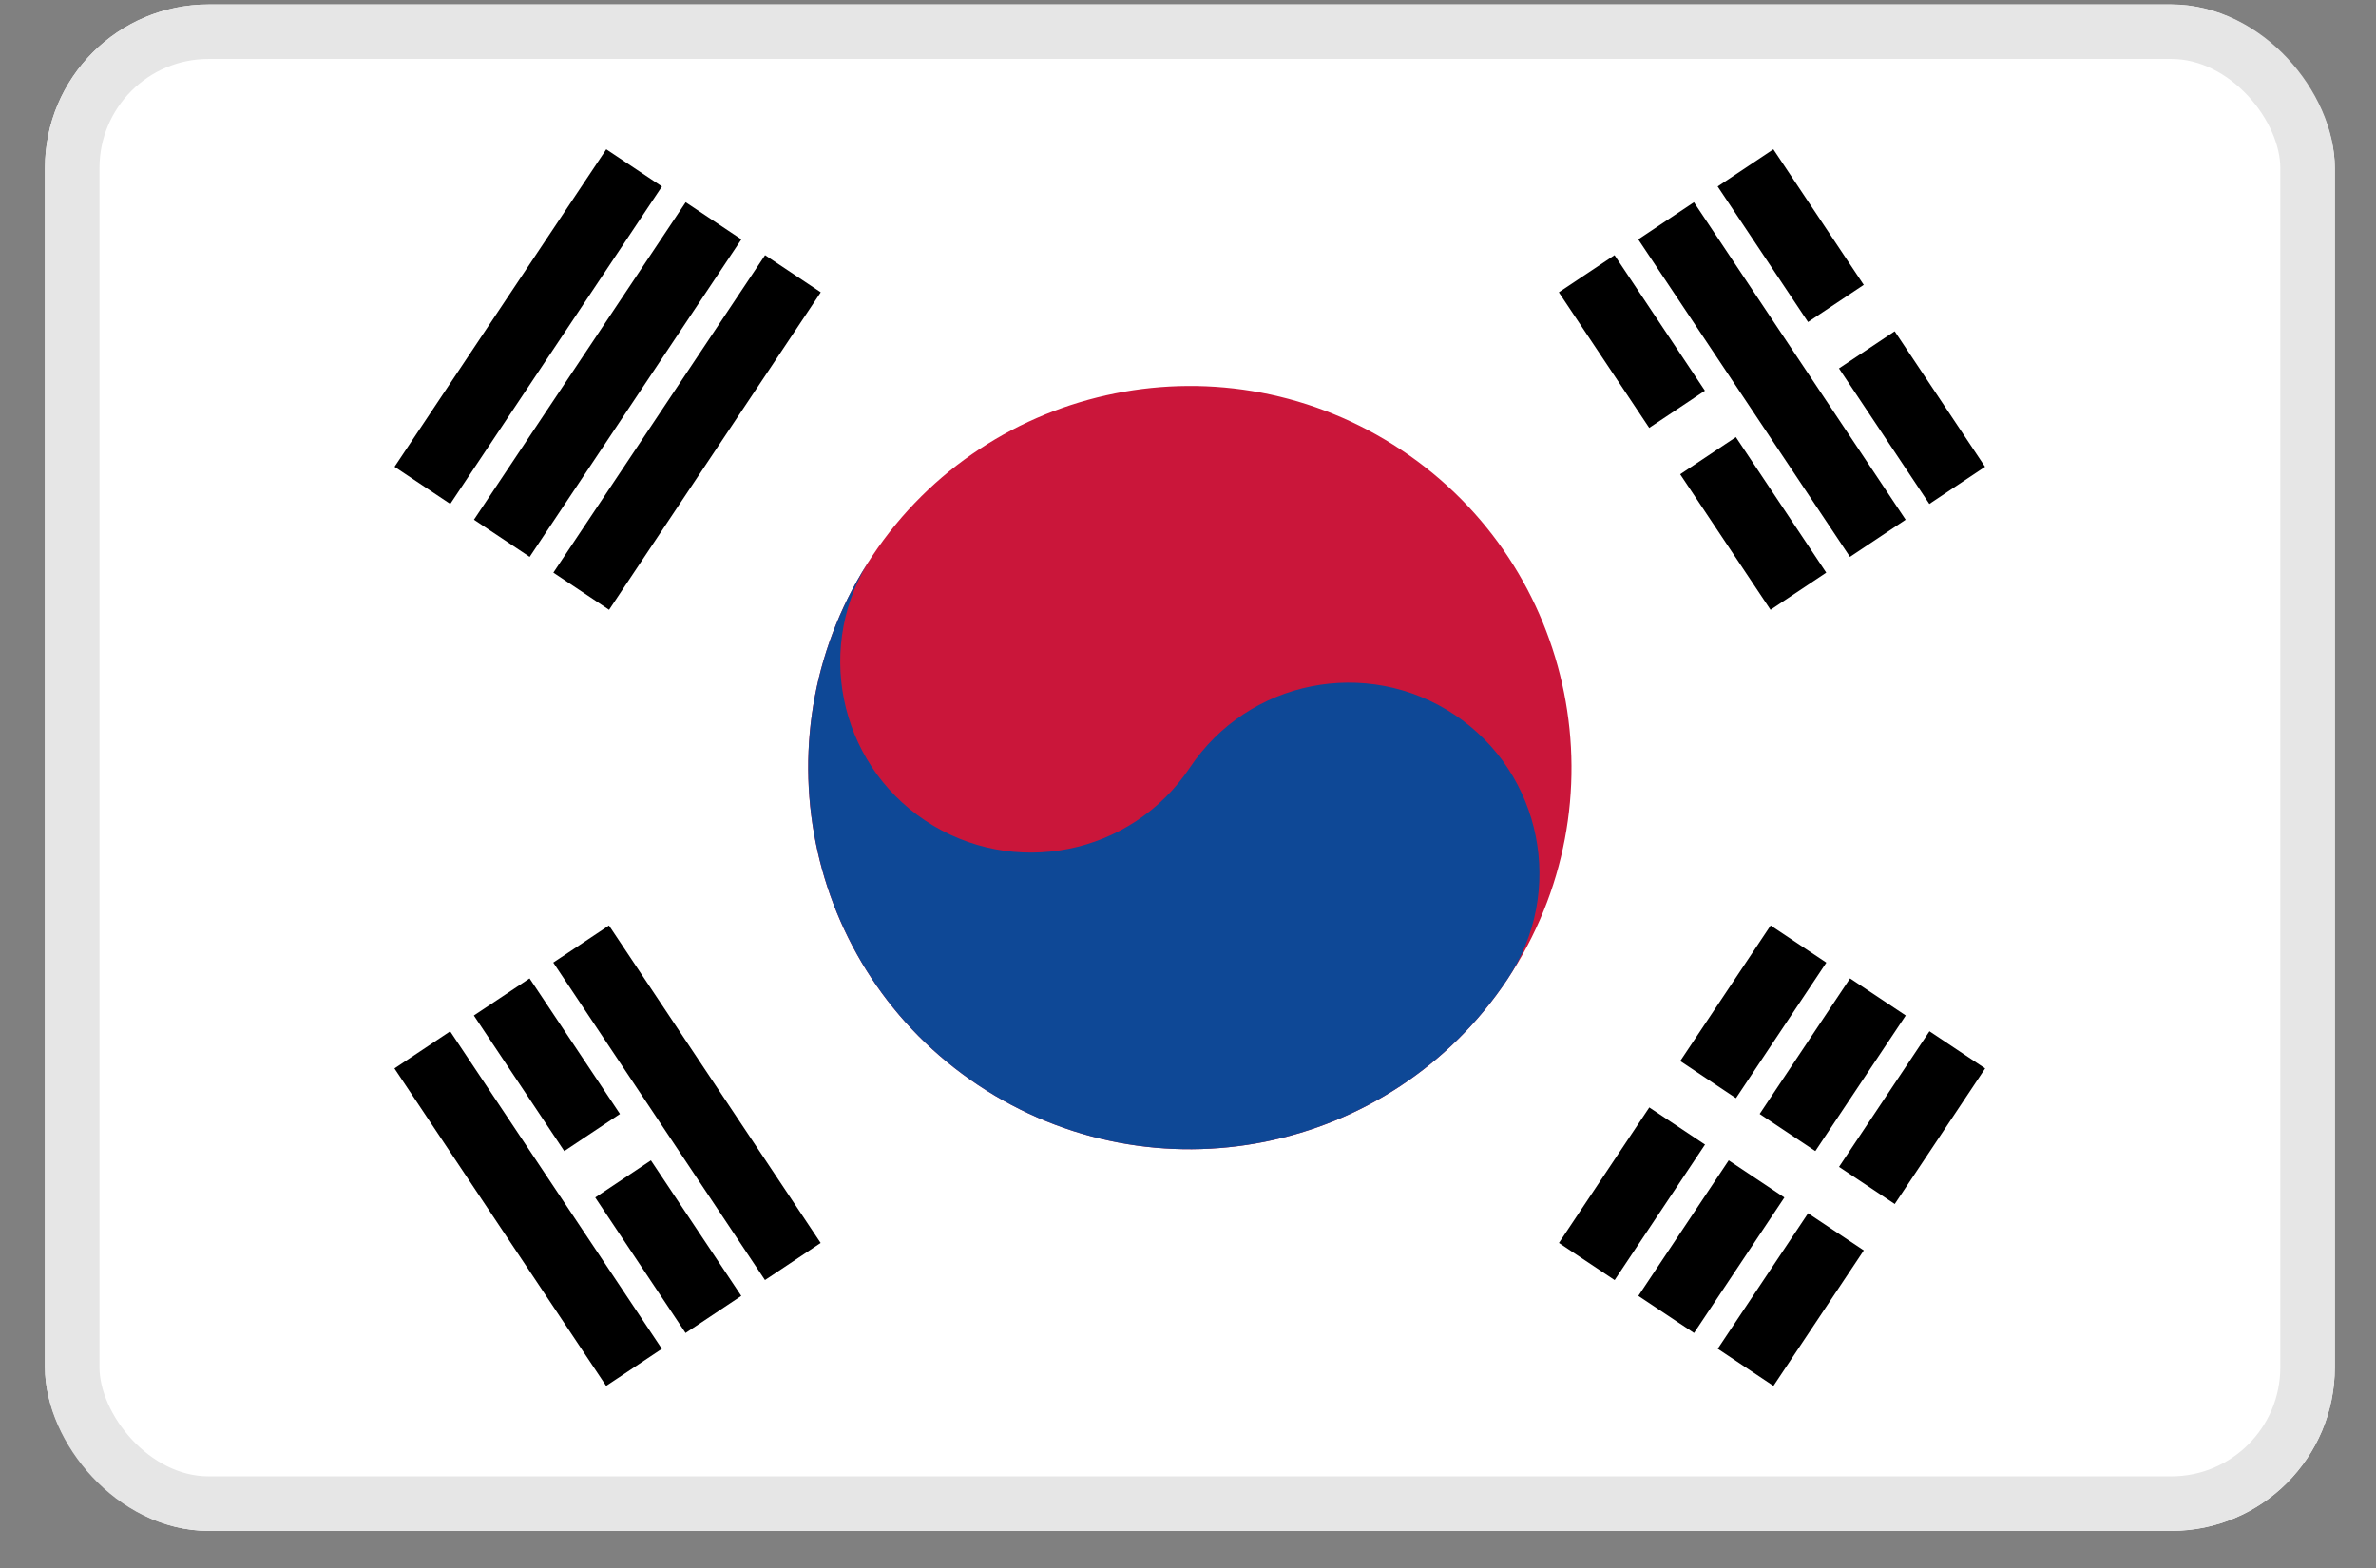
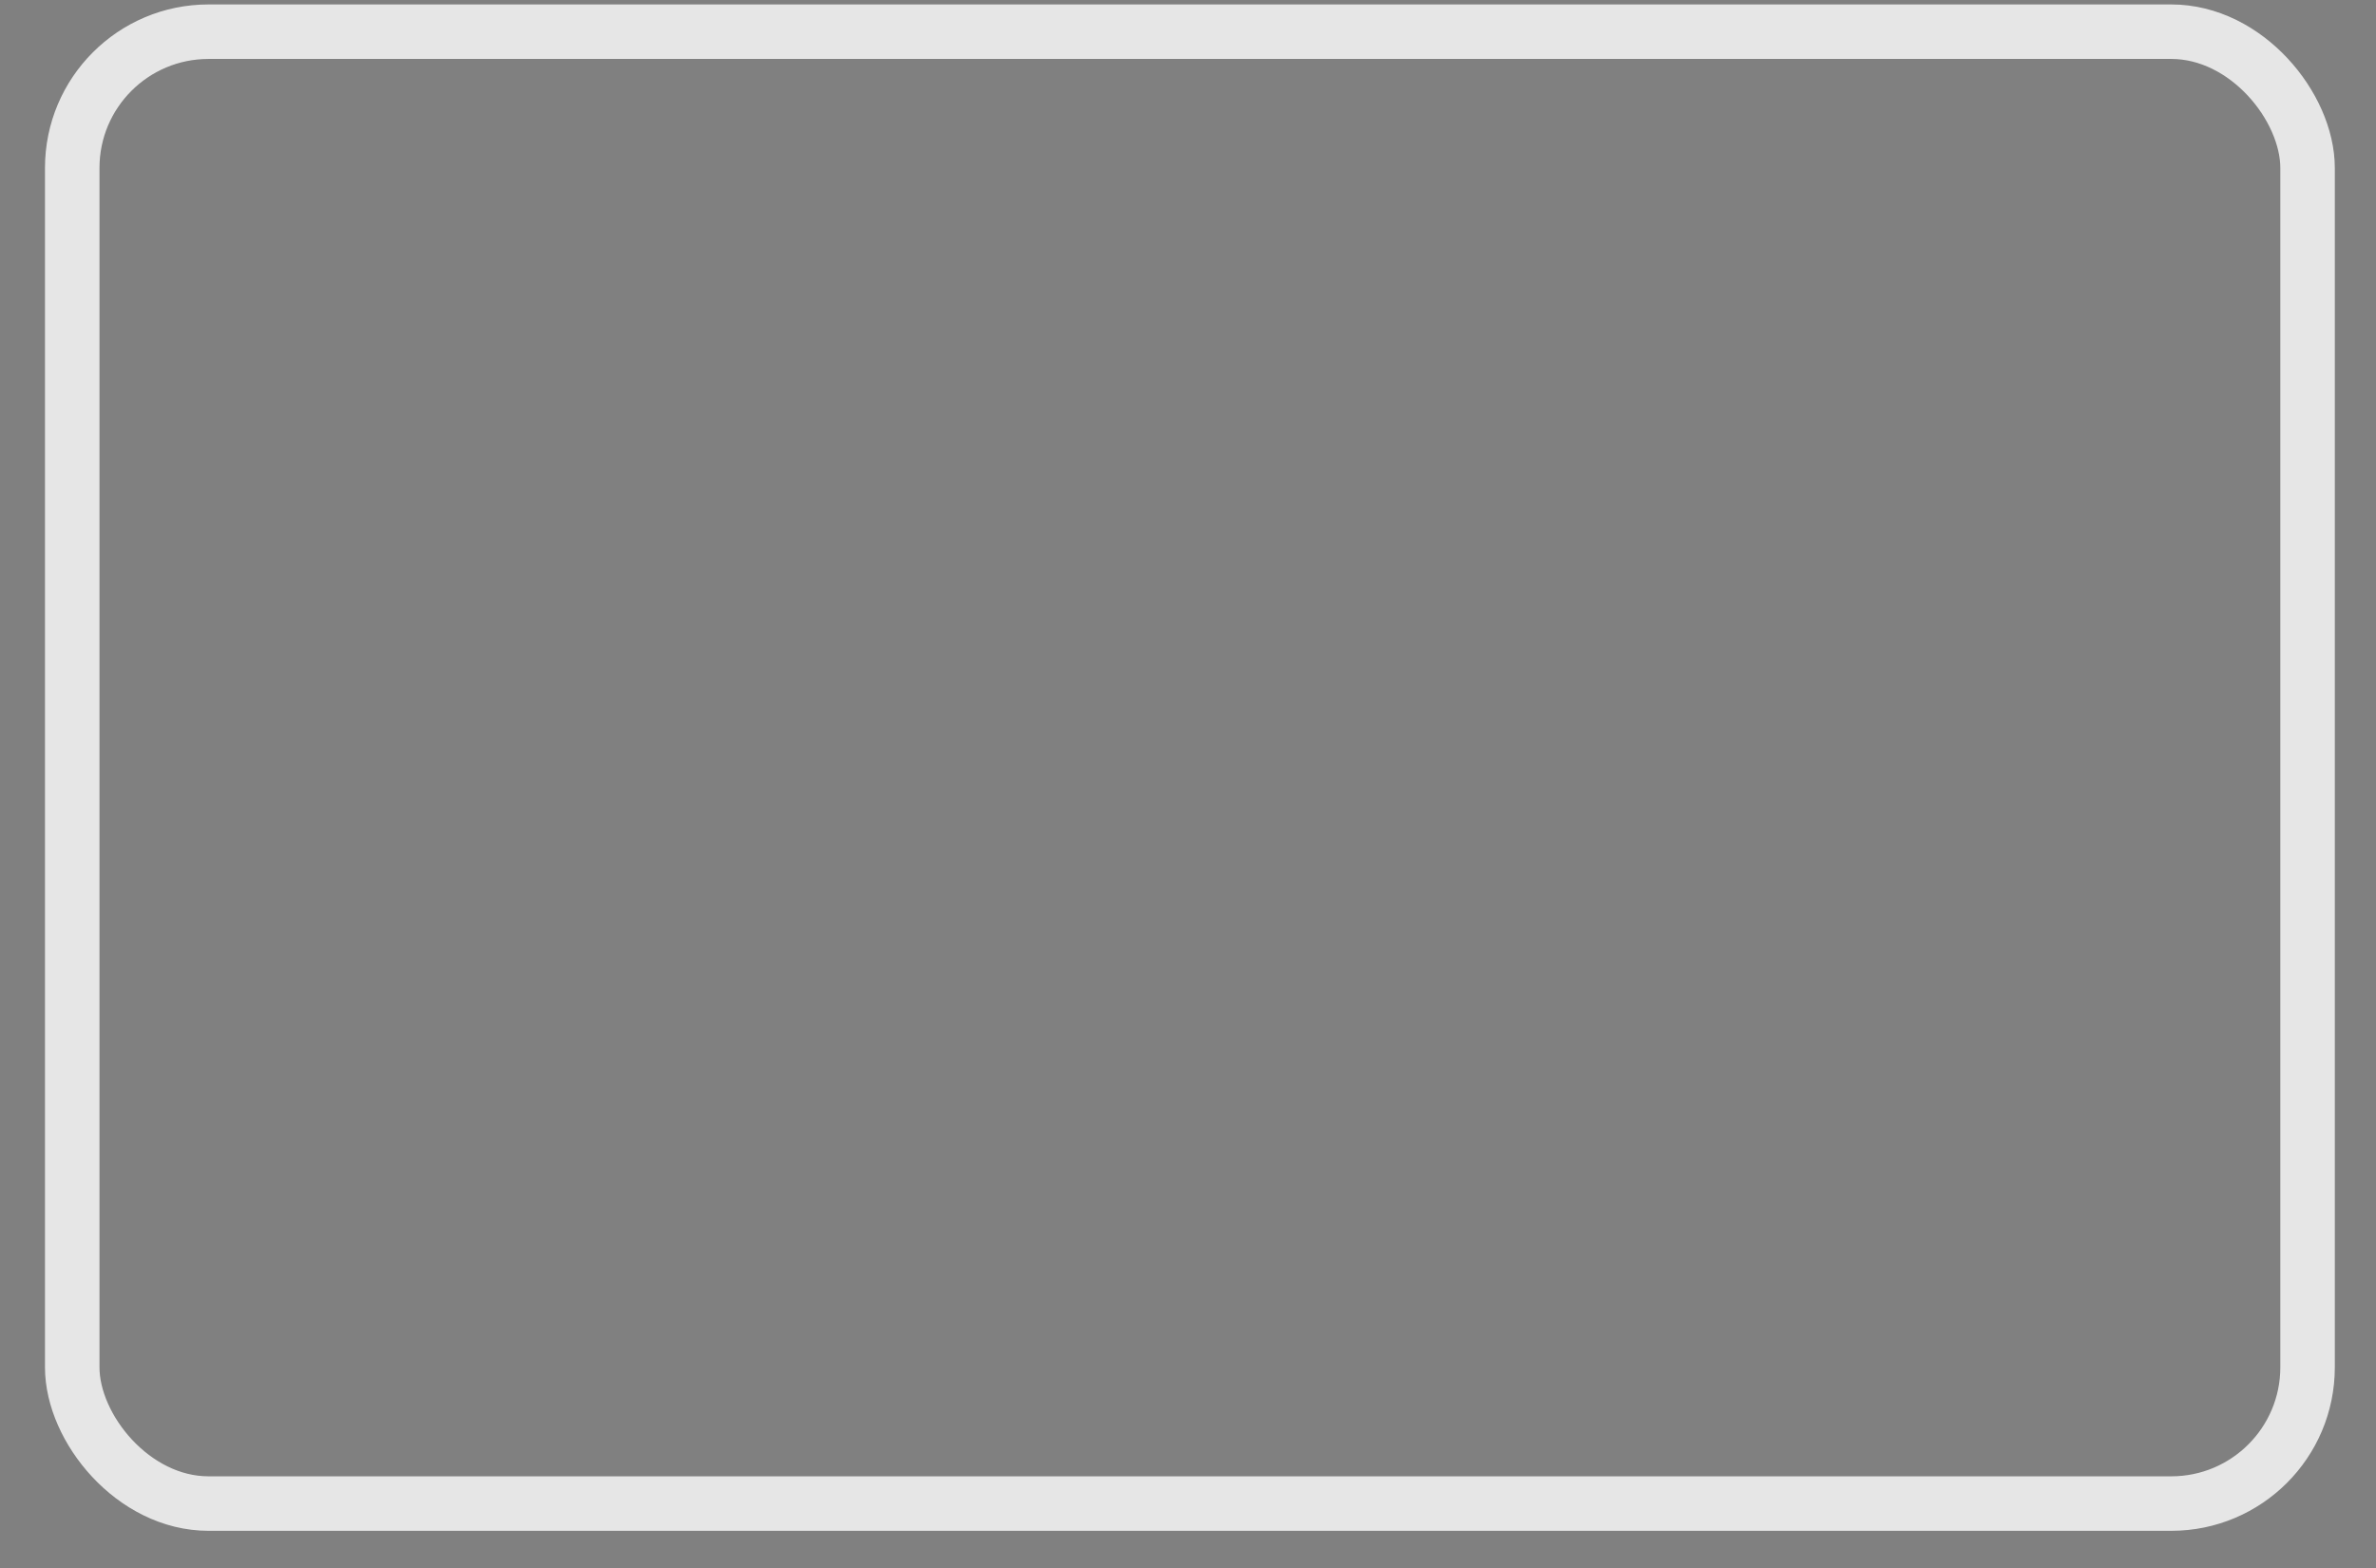
<svg xmlns="http://www.w3.org/2000/svg" fill="none" height="33" viewBox="0 0 50 33" width="50">
  <rect x="0" y="0" width="50" height="33" fill="#808080" stroke="none" />
  <clipPath id="a">
-     <rect height="32.125" rx="3.442" width="48.187" x=".946" y=".094" />
-   </clipPath>
+     </clipPath>
  <g clip-path="url(#a)">
-     <path d="m.946.094h48.187v32.125h-48.187z" fill="#fff" />
    <path clip-rule="evenodd" d="m8.303 9.824 4.455-6.682 1.172.782-4.455 6.682zm1.671 1.114 4.455-6.682 1.172.782-4.455 6.682zm1.671 1.114 4.455-6.682 1.172.782-4.455 6.682zm21.161 14.107 4.455-6.682 1.172.782-4.455 6.682zm1.671 1.114 4.455-6.682 1.172.781-4.455 6.682zm7.298-4.787-4.455 6.682-1.172-.782 4.455-6.682z" fill="#000" fill-rule="evenodd" />
-     <path clip-rule="evenodd" d="m39.748 26.667-5.569-3.712.651-.977 5.569 3.712z" fill="#fff" fill-rule="evenodd" />
    <path d="m31.721 20.61c2.46-3.691 1.463-8.677-2.227-11.137-3.691-2.46-8.677-1.463-11.137 2.227-2.46 3.691-1.463 8.677 2.228 11.137 3.691 2.46 8.677 1.463 11.137-2.228z" fill="#ca163a" />
    <path d="m18.356 11.7c-1.23 1.844-.731 4.339 1.114 5.569 1.844 1.23 4.339.731 5.569-1.114 1.23-1.844 3.724-2.343 5.569-1.114 1.844 1.23 2.343 3.724 1.114 5.569-2.459 3.689-7.449 4.687-11.137 2.228-3.689-2.459-4.686-7.449-2.228-11.137z" fill="#0e4896" />
    <path clip-rule="evenodd" d="m37.318 3.142 4.455 6.682-1.172.782-4.455-6.682zm-1.671 1.114 4.455 6.682-1.172.782-4.455-6.682zm-1.671 1.114 4.455 6.682-1.172.782-4.455-6.682zm-21.161 14.107 4.455 6.682-1.172.781-4.455-6.682zm-1.671 1.114 4.455 6.682-1.172.781-4.455-6.682zm-1.671 1.114 4.455 6.682-1.172.781-4.455-6.682z" fill="#000" fill-rule="evenodd" />
-     <path d="m11.955 24.877 1.671-1.114zm22.551-15.034 1.951-1.301zm3.622-2.415 1.671-1.114z" fill="#000" />
-     <path clip-rule="evenodd" d="m40.123 6.804-1.671 1.114-.651-.977 1.671-1.114zm-3.341 2.227-1.951 1.301-.651-.977 1.951-1.301zm-22.831 15.221-1.671 1.114-.651-.977 1.671-1.114z" fill="#fff" fill-rule="evenodd" />
  </g>
  <rect height="30.977" rx="2.868" stroke="#e6e6e6" stroke-width="1.147" width="47.04" x="1.52" y=".667" />
</svg>